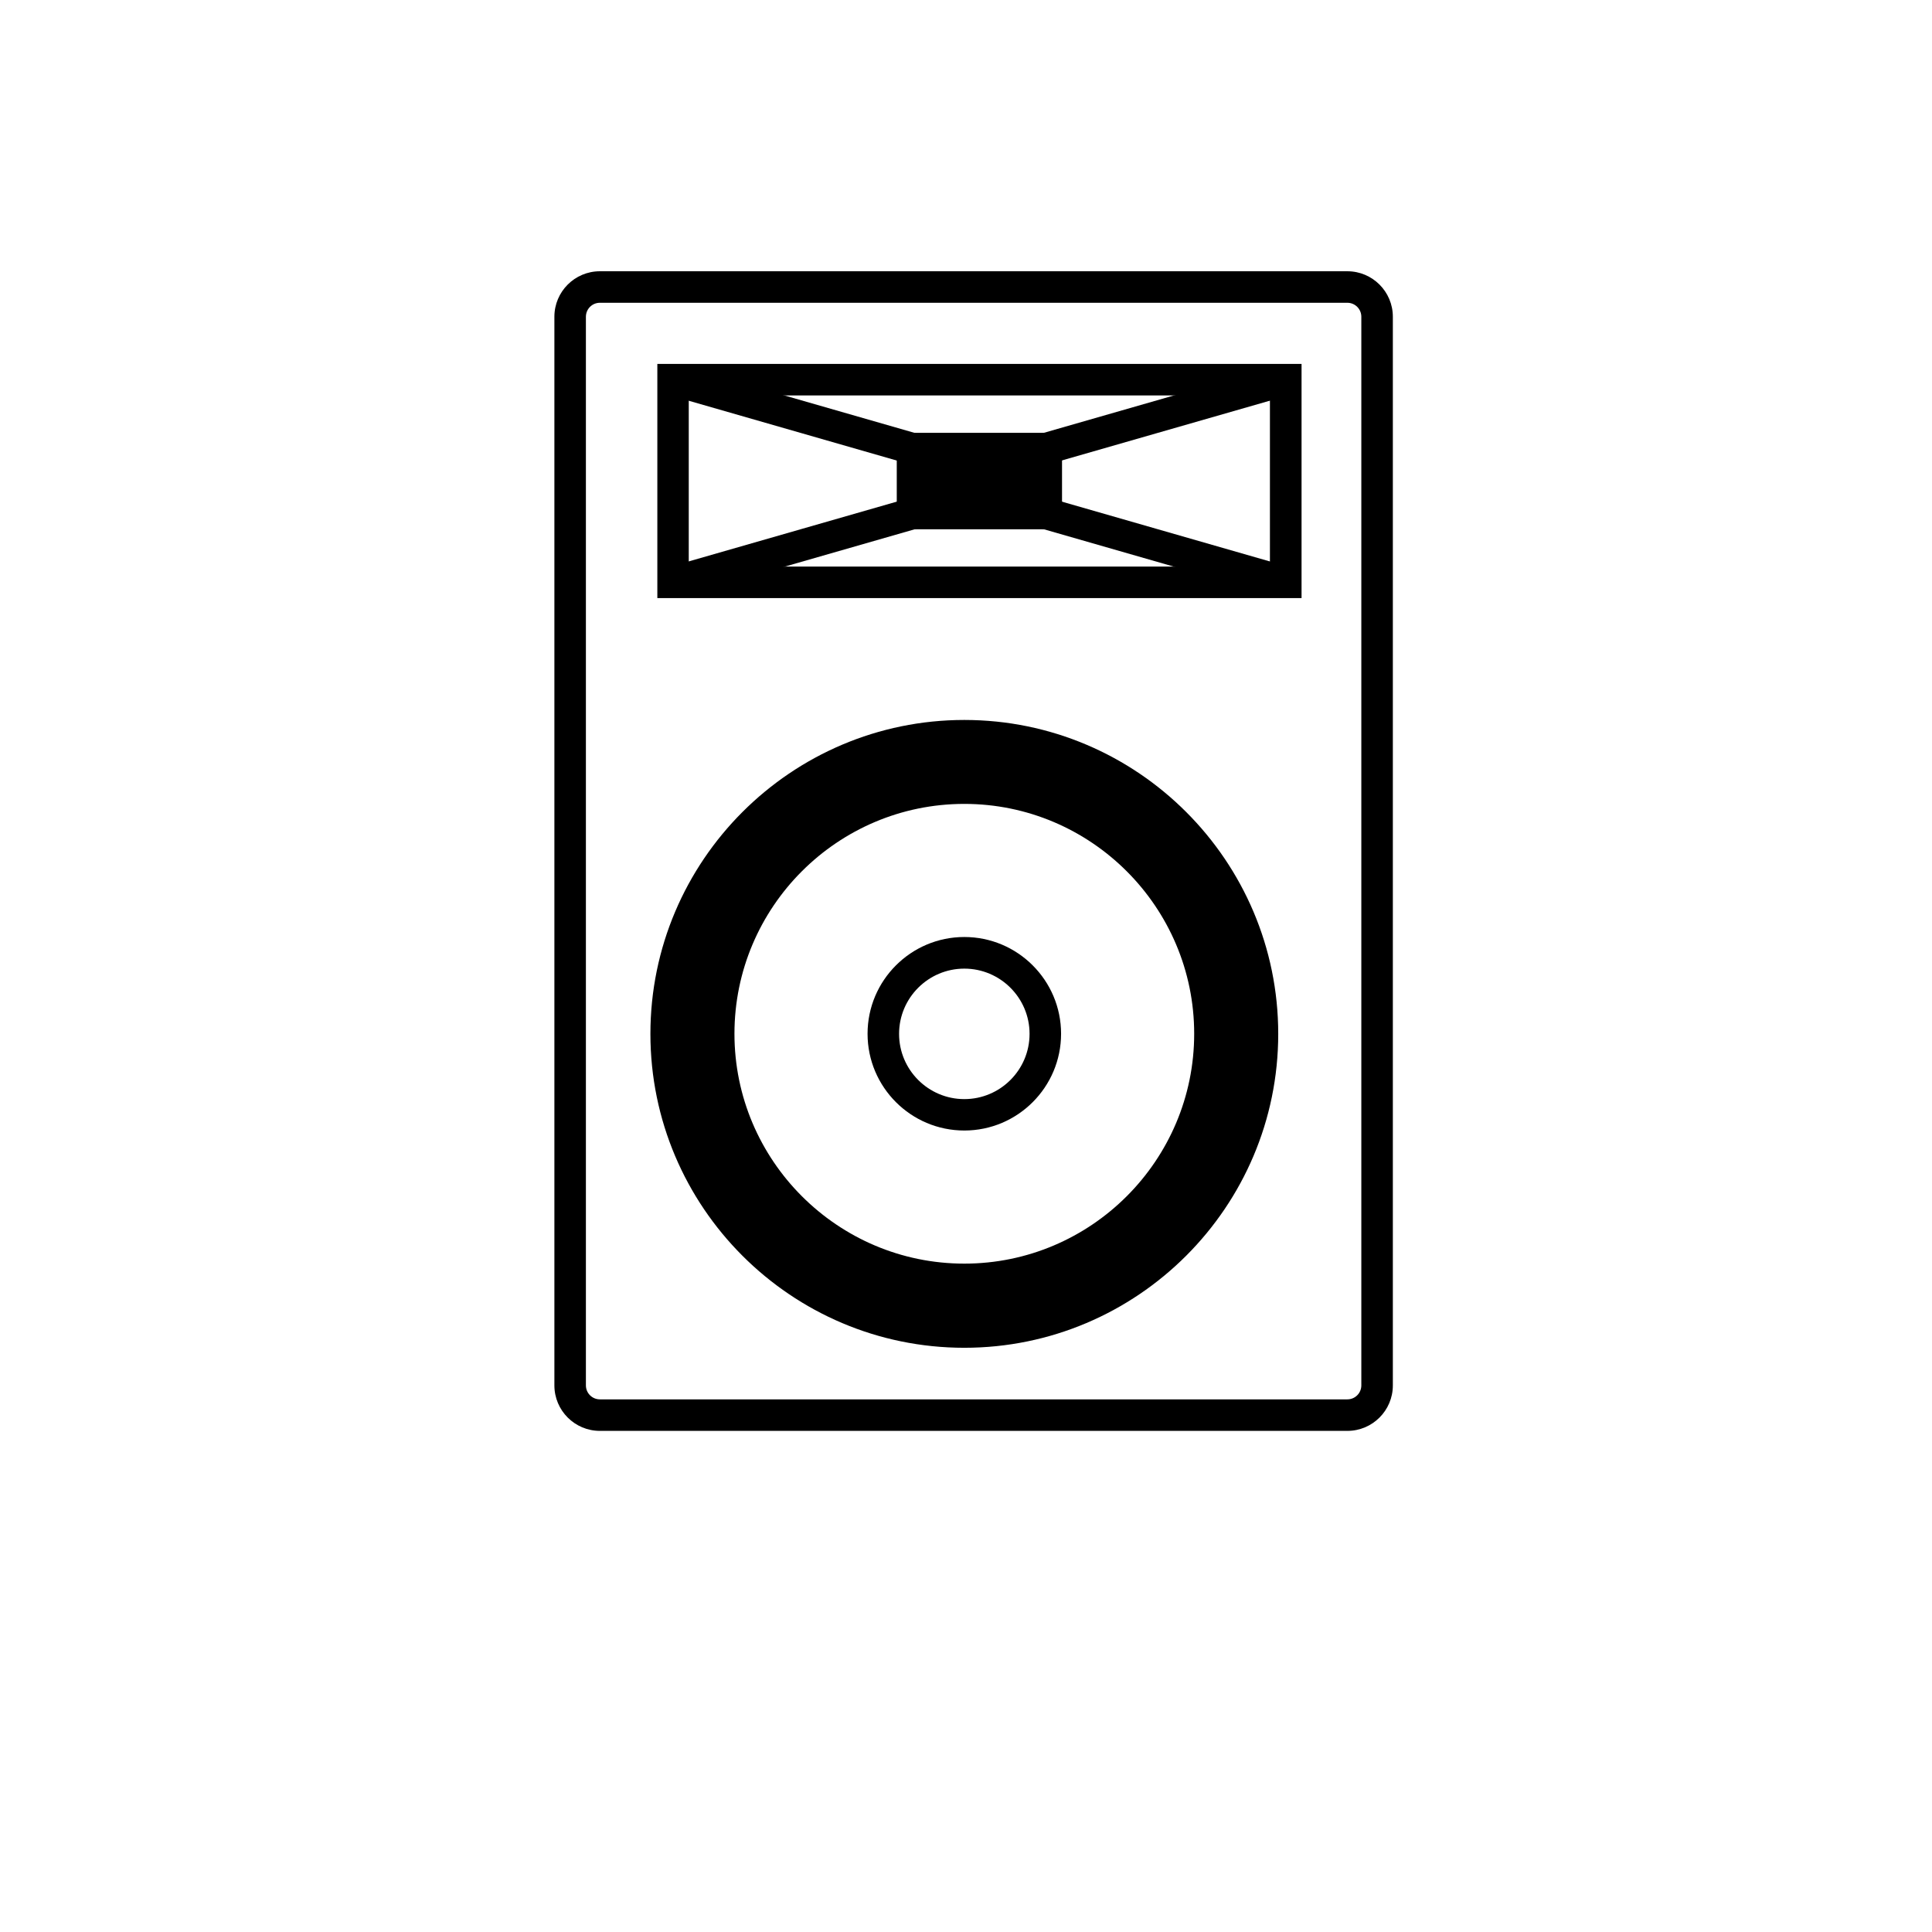
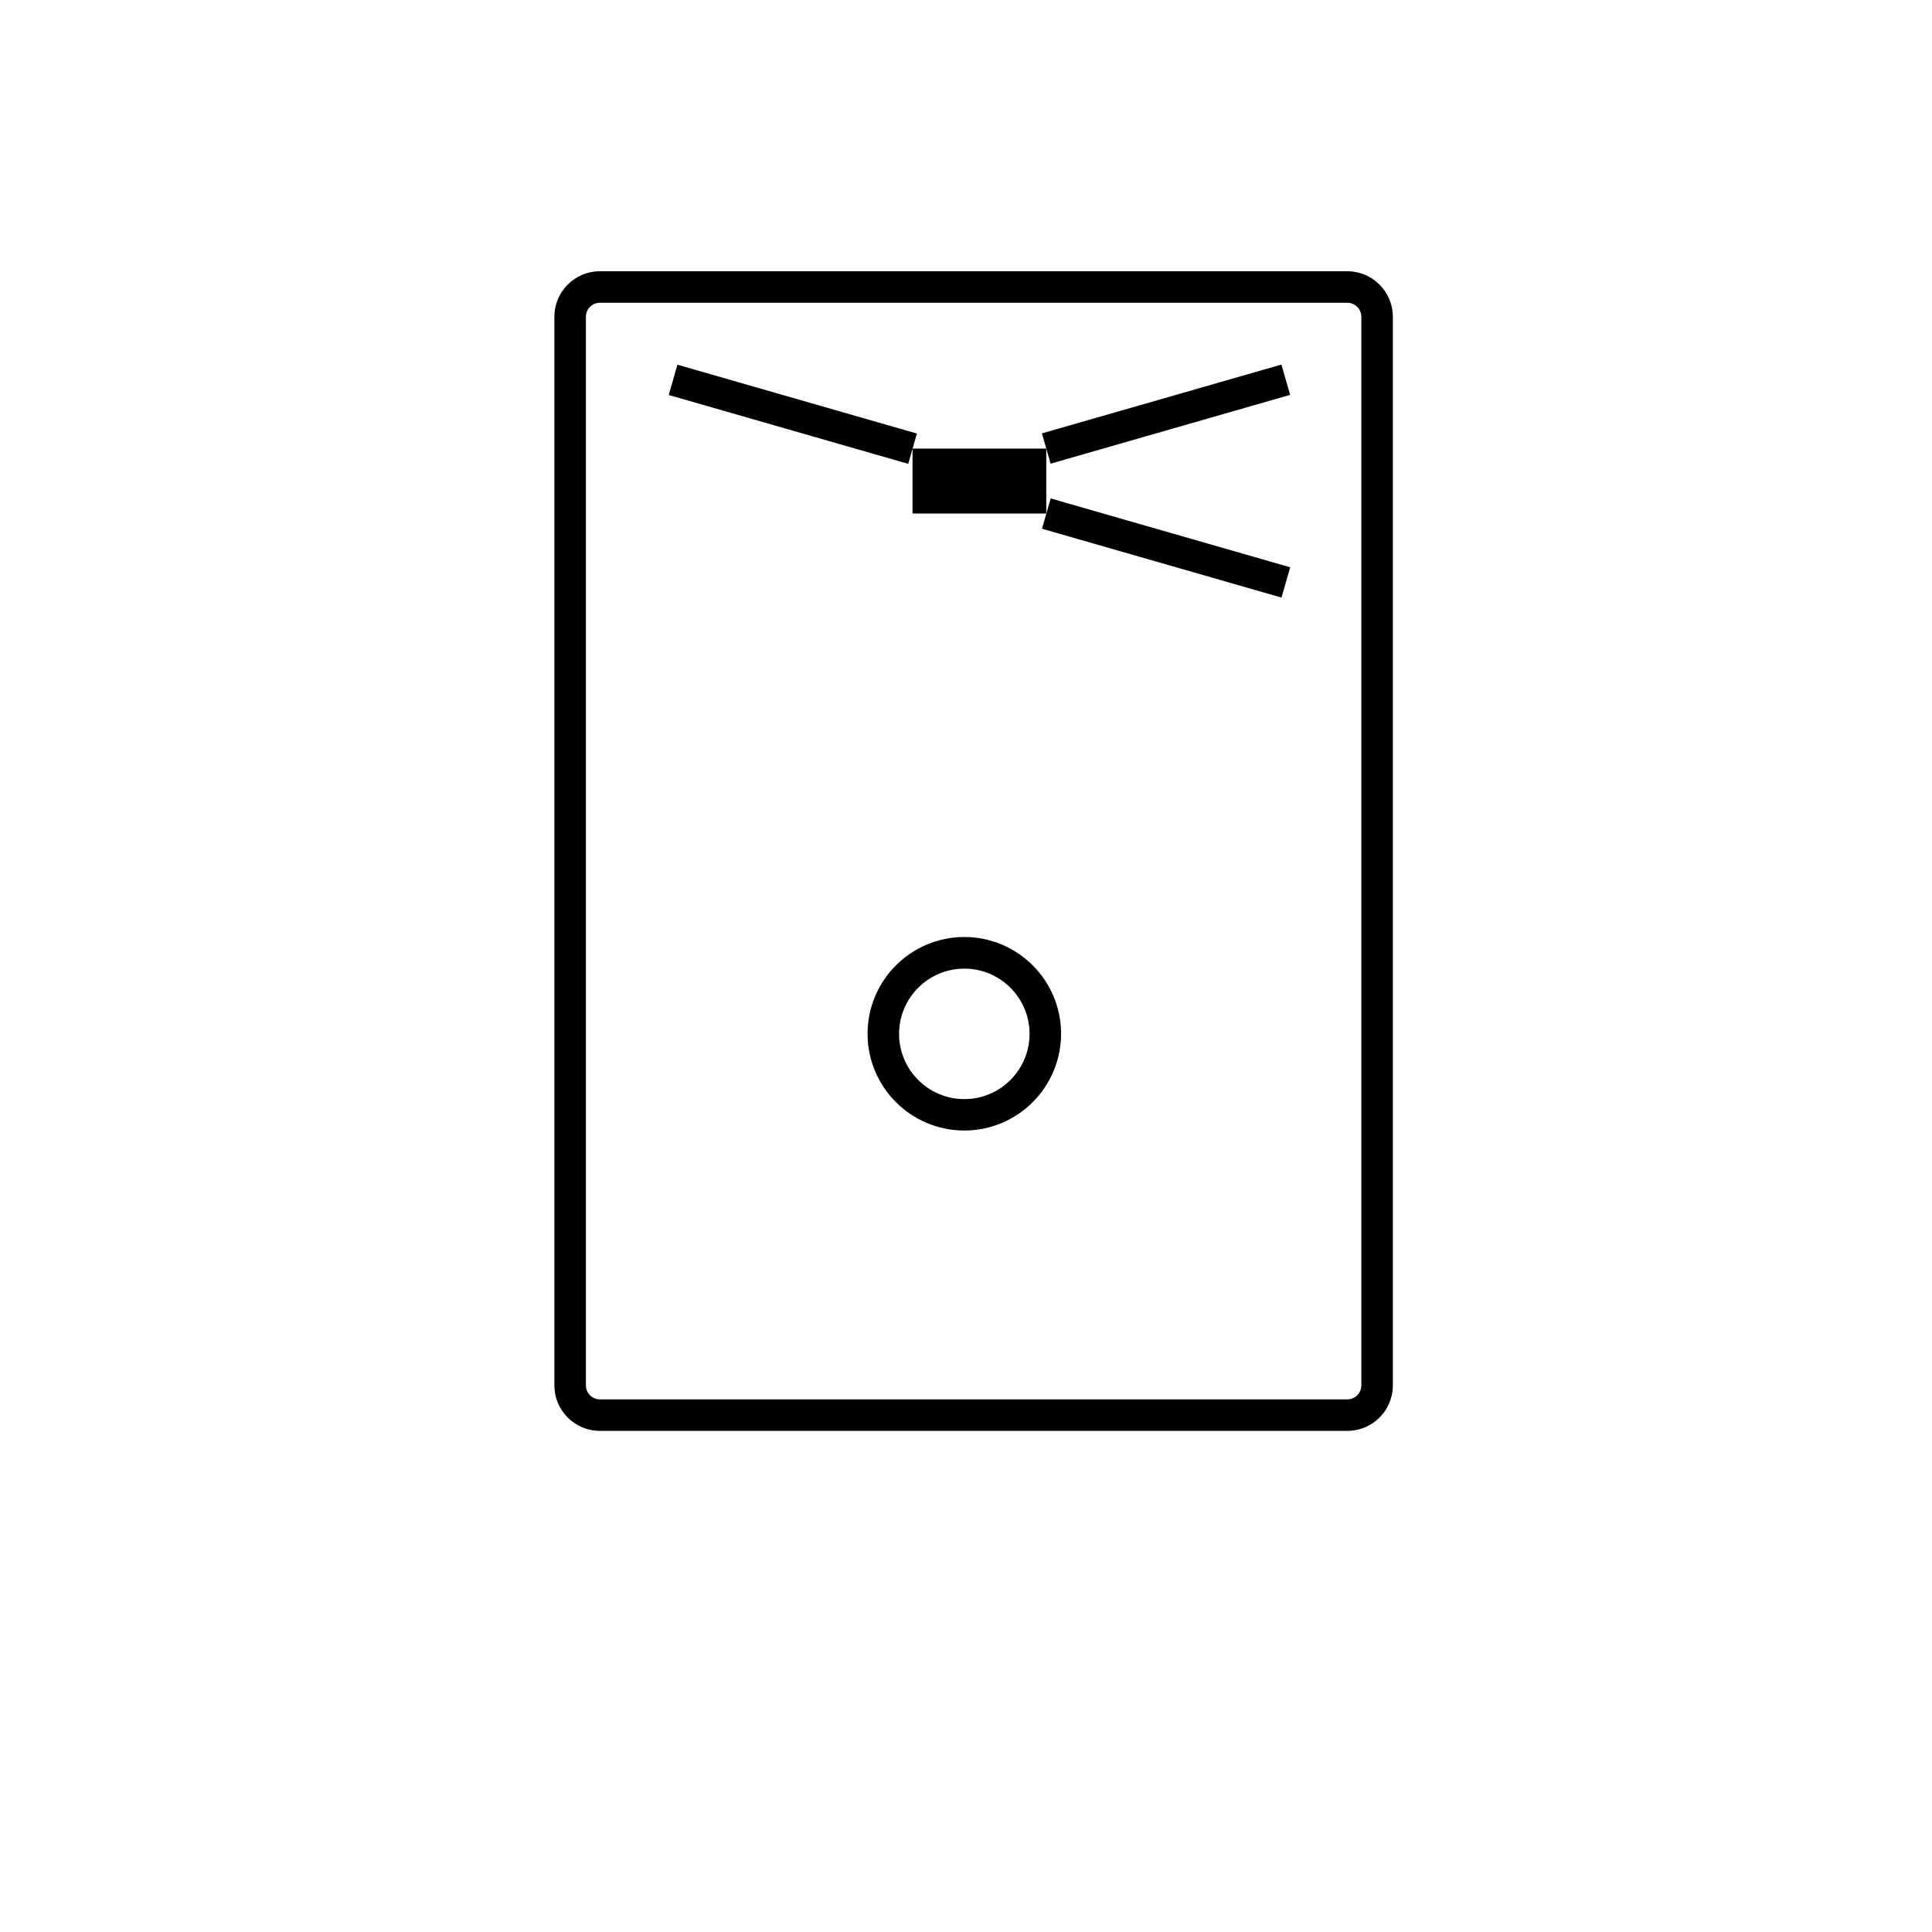
<svg xmlns="http://www.w3.org/2000/svg" id="Layer_3" data-name="Layer 3" viewBox="0 0 183.9 183.9">
  <path d="M128.26,136.2H57.1c-2.39,0-4.33-1.94-4.33-4.33V30.15c0-2.39,1.94-4.33,4.33-4.33h71.15c2.39,0,4.33,1.94,4.33,4.33v101.72c0,2.39-1.94,4.33-4.33,4.33ZM57.1,28.82c-.74,0-1.33.6-1.33,1.33v101.72c0,.74.6,1.33,1.33,1.33h71.15c.74,0,1.33-.6,1.33-1.33V30.15c0-.74-.6-1.33-1.33-1.33H57.1Z" />
  <g>
-     <path d="M91.79,128.29c-16.48,0-29.88-13.4-29.88-29.88s13.41-29.88,29.88-29.88,29.88,13.4,29.88,29.88-13.41,29.88-29.88,29.88ZM91.79,76.52c-12.07,0-21.88,9.82-21.88,21.88s9.82,21.88,21.88,21.88,21.88-9.82,21.88-21.88-9.82-21.88-21.88-21.88Z" />
    <path d="M91.79,107.61c-5.08,0-9.21-4.13-9.21-9.21s4.13-9.21,9.21-9.21,9.21,4.13,9.21,9.21-4.13,9.21-9.21,9.21ZM91.79,92.2c-3.42,0-6.21,2.78-6.21,6.21s2.79,6.21,6.21,6.21,6.21-2.78,6.21-6.21-2.79-6.21-6.21-6.21Z" />
  </g>
-   <path d="M123.89,56.93h-61.32v-22.29h61.32v22.29ZM65.56,53.93h55.32v-16.29h-55.32v16.29Z" />
  <g>
    <rect x="86.86" y="42.7" width="12.73" height="6.18" />
-     <path d="M101.09,50.38h-15.73v-9.18h15.73v9.18ZM88.36,47.38h9.73v-3.18h-9.73v3.18Z" />
  </g>
  <rect x="73.96" y="27.57" width="3" height="23.72" transform="translate(16.72 101.06) rotate(-73.96)" />
  <rect x="99.13" y="37.92" width="23.72" height="3" transform="translate(-6.57 32.18) rotate(-16.03)" />
-   <rect x="63.6" y="50.66" width="23.72" height="3" transform="translate(-11.47 22.86) rotate(-16.03)" />
  <rect x="109.49" y="40.3" width="3" height="23.72" transform="translate(30.2 144.42) rotate(-73.96)" />
</svg>